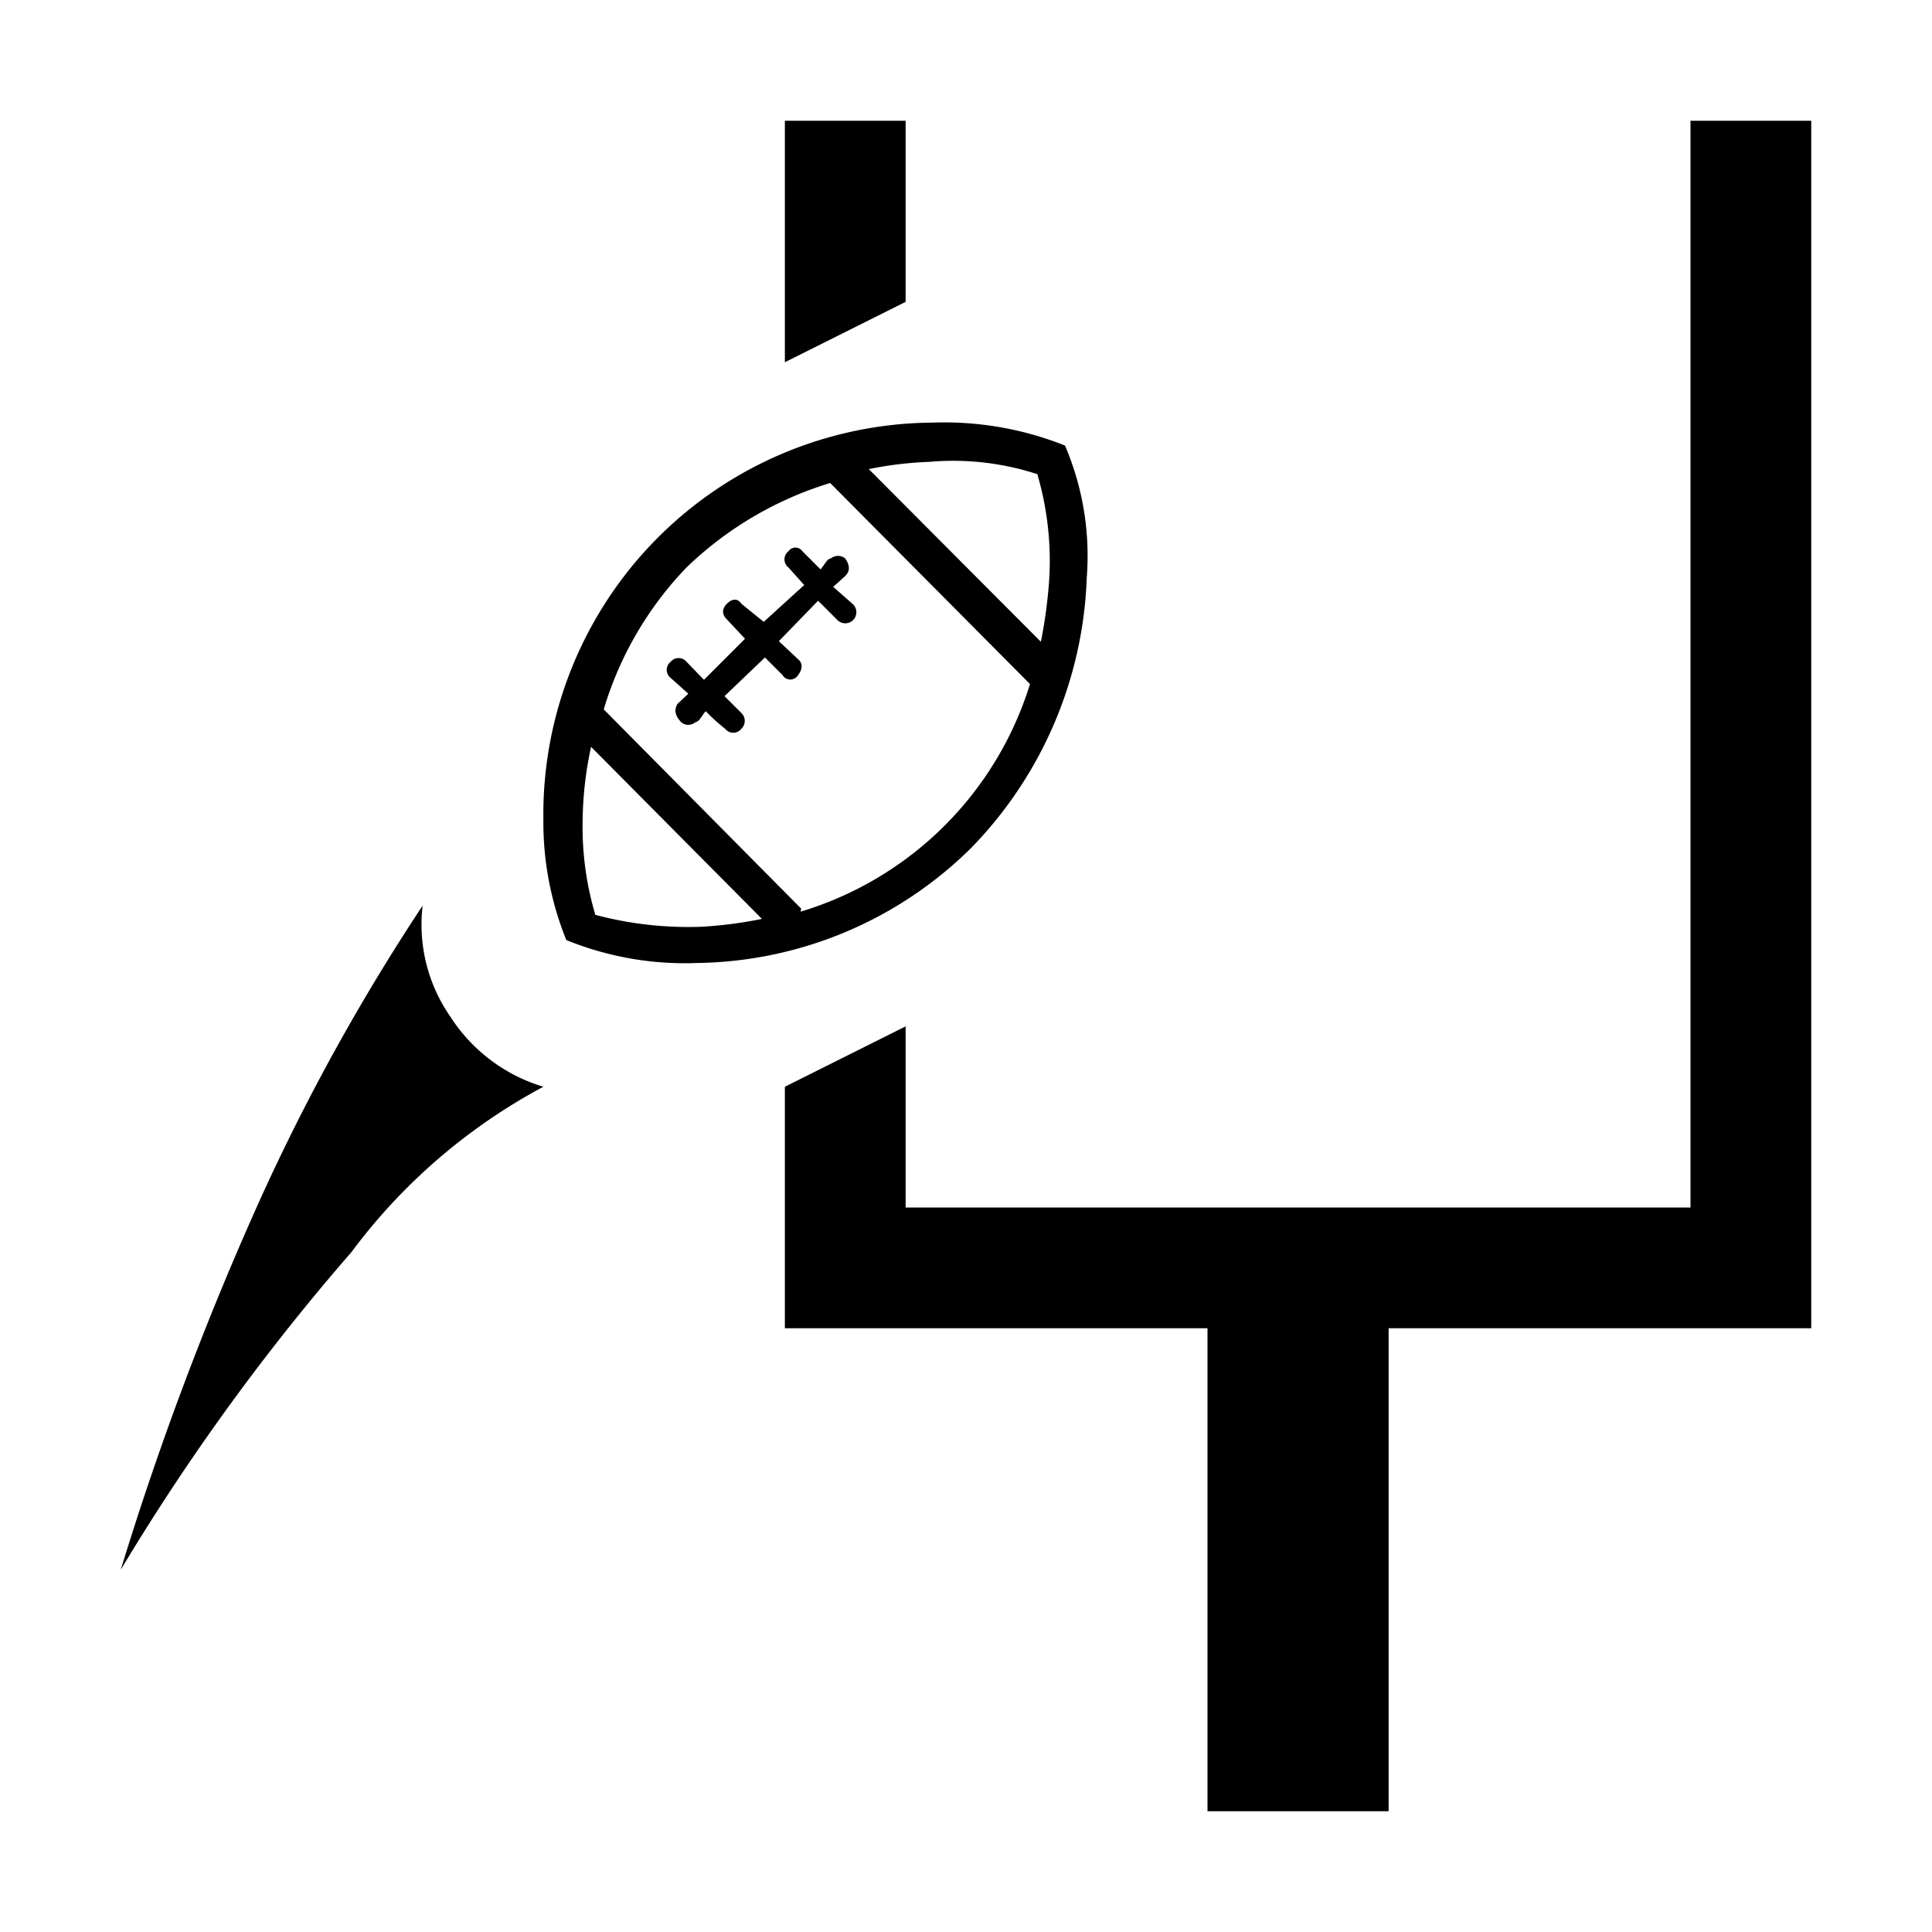
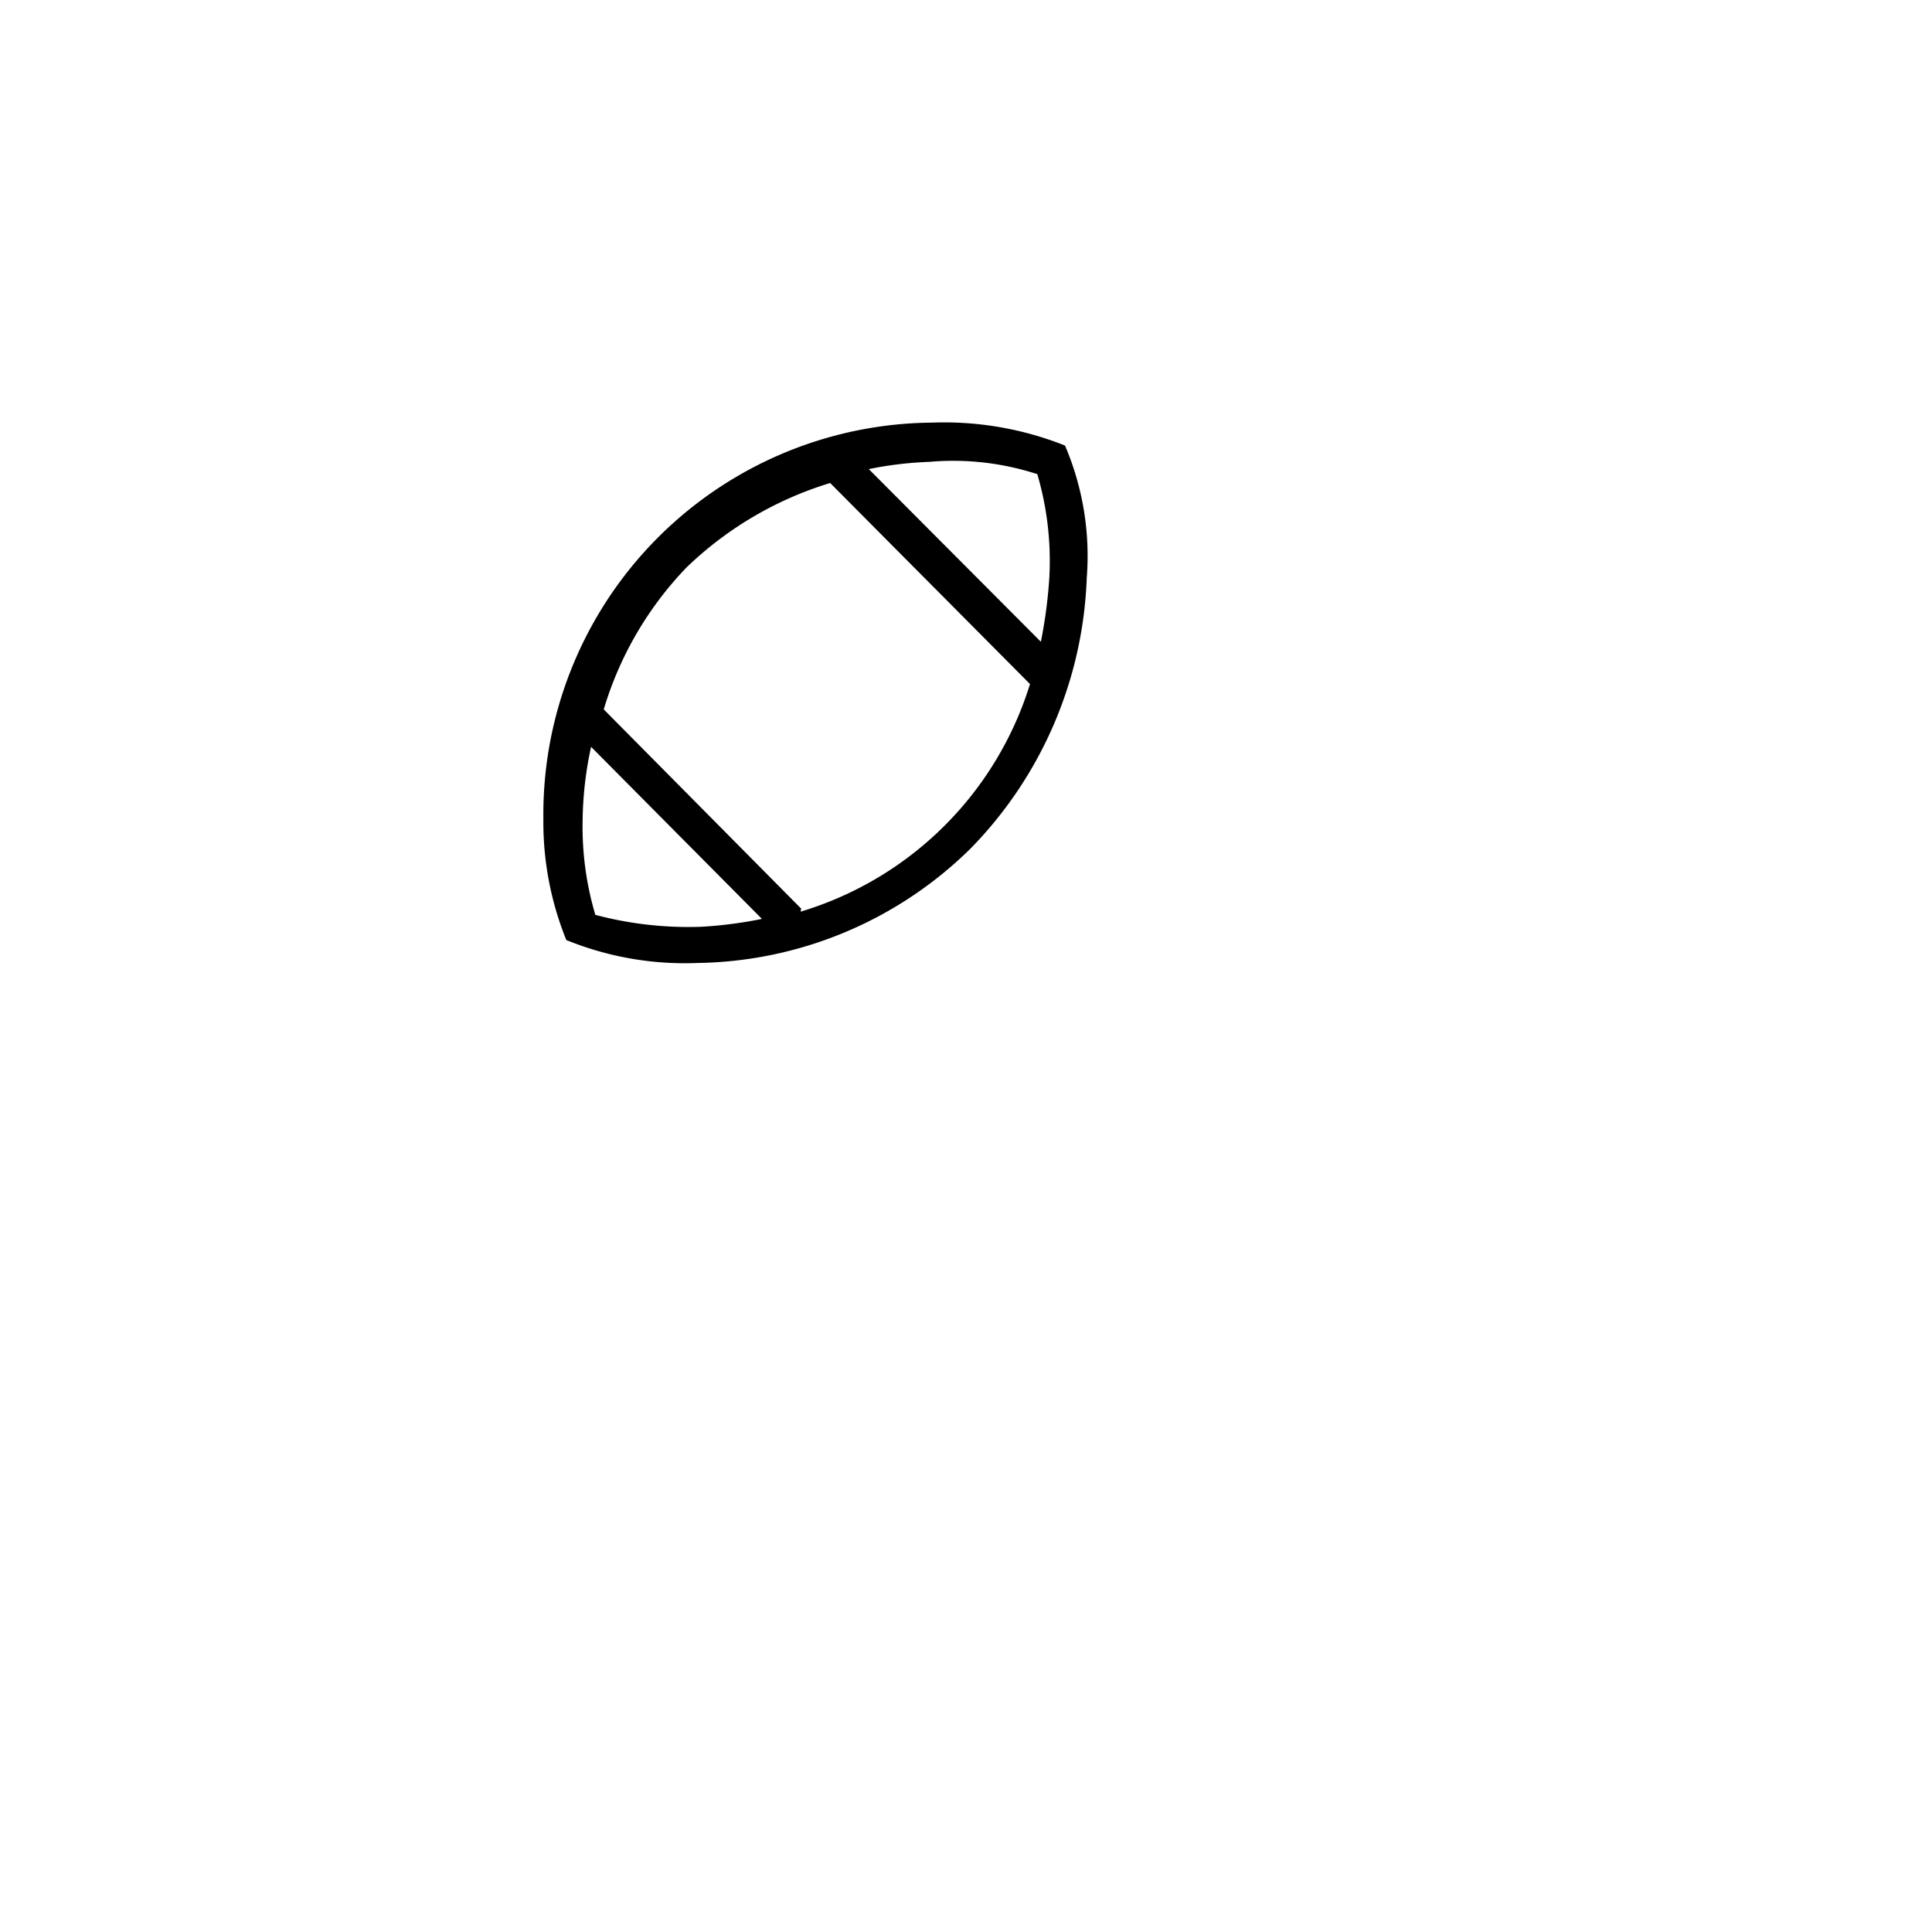
<svg xmlns="http://www.w3.org/2000/svg" viewBox="0 0 32 32">
-   <path d="M7.46 16.84A2.67 2.67 0 0 1 7 15a35 35 0 0 0-2.72 4.93A52 52 0 0 0 2 26a37 37 0 0 1 3.82-5.26A9.6 9.6 0 0 1 9 18a2.78 2.78 0 0 1-1.54-1.16M15 2h-2v4l2-1zM28 2v18H15v-3l-2 1v4h7v8h3v-8h7V2zM13.8 9.72l.2-.18c.08-.08.08-.17 0-.29a.19.19 0 0 0-.24 0c-.06 0-.11.12-.17.18l-.3-.3a.14.14 0 0 0-.23 0 .17.17 0 0 0 0 .27l.26.29-.67.61-.37-.3c-.06-.09-.15-.09-.24 0s-.08.18 0 .26l.3.32-.68.68-.29-.3a.17.17 0 0 0-.26 0 .17.17 0 0 0 0 .27l.29.26-.18.17c-.05.09-.05.18.06.3a.18.18 0 0 0 .24 0c.06 0 .11-.12.17-.18a3 3 0 0 0 .32.29.17.17 0 0 0 .27 0 .18.18 0 0 0 0-.26l-.28-.28.67-.64.29.29a.15.15 0 0 0 .26 0c.09-.12.06-.21 0-.26l-.32-.3.65-.67.32.32a.18.18 0 0 0 .26-.26z" />
  <path d="M18 9.57a4.65 4.65 0 0 0-.36-2.19 5.4 5.4 0 0 0-2.2-.38A6.49 6.49 0 0 0 9 13.57a5.2 5.2 0 0 0 .38 2 5.2 5.2 0 0 0 2.17.38 6.57 6.57 0 0 0 4.53-1.9A6.75 6.75 0 0 0 18 9.57m-.82-1.72a5.1 5.1 0 0 1 .2 1.72 8 8 0 0 1-.14 1.06l-2.85-2.86a6 6 0 0 1 1-.12 4.5 4.5 0 0 1 1.78.2zm-7.32 7.3a5.1 5.1 0 0 1-.21-1.55 6 6 0 0 1 .14-1.23l2.83 2.85a7 7 0 0 1-1 .13 6 6 0 0 1-1.77-.2zm3.41-.1L10 11.75a5.76 5.76 0 0 1 1.37-2.35A5.9 5.9 0 0 1 13.75 8l3.31 3.33a5.69 5.69 0 0 1-3.8 3.77z" />
</svg>